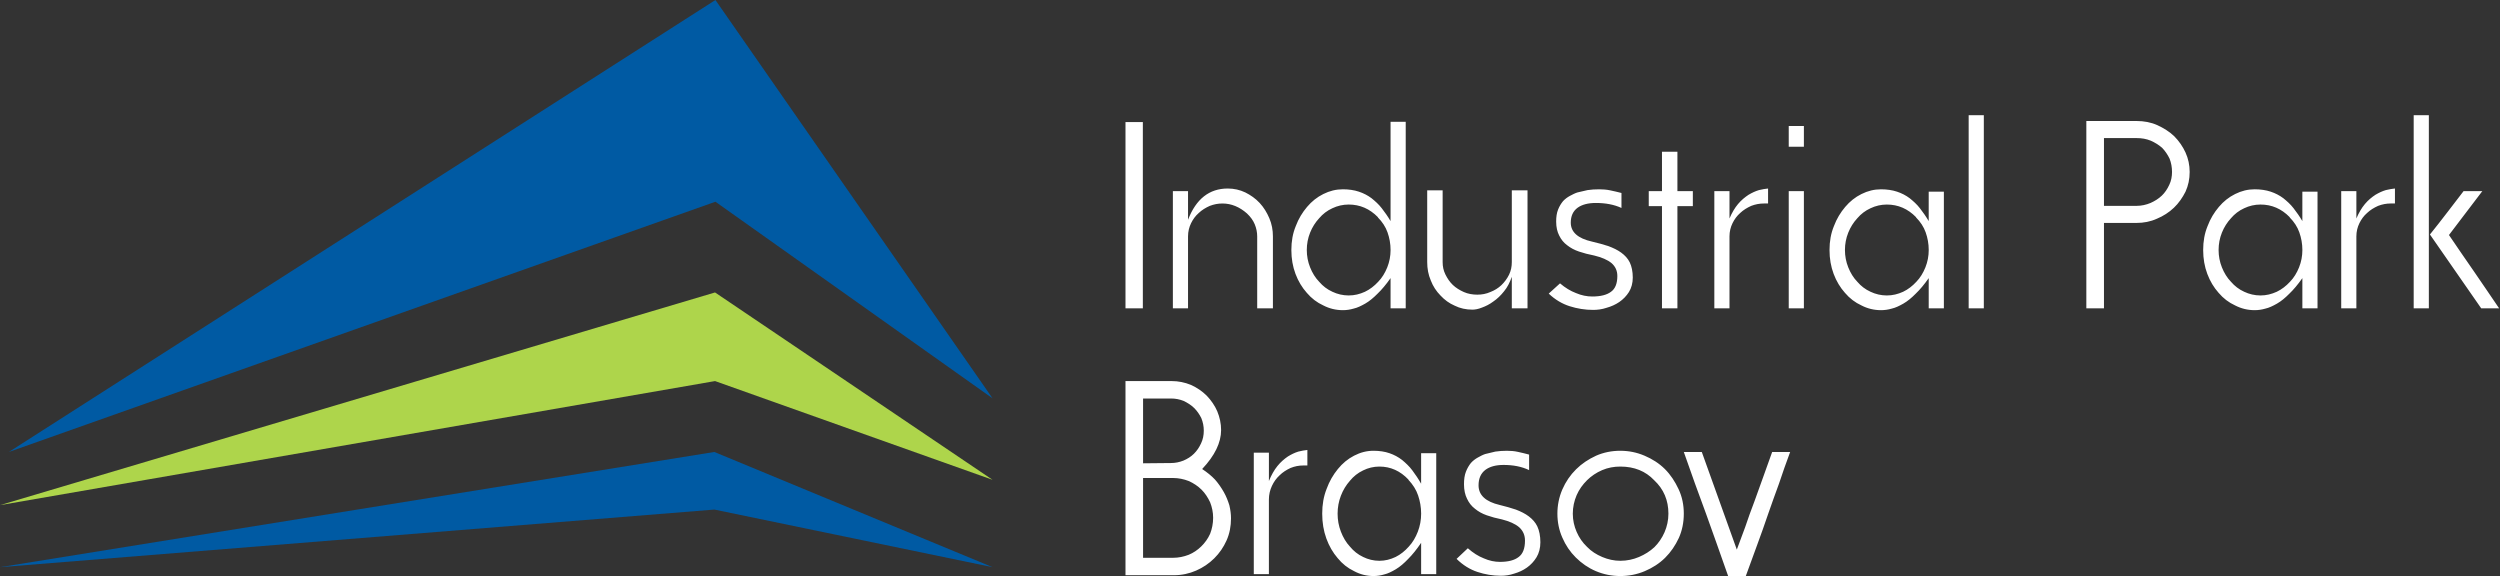
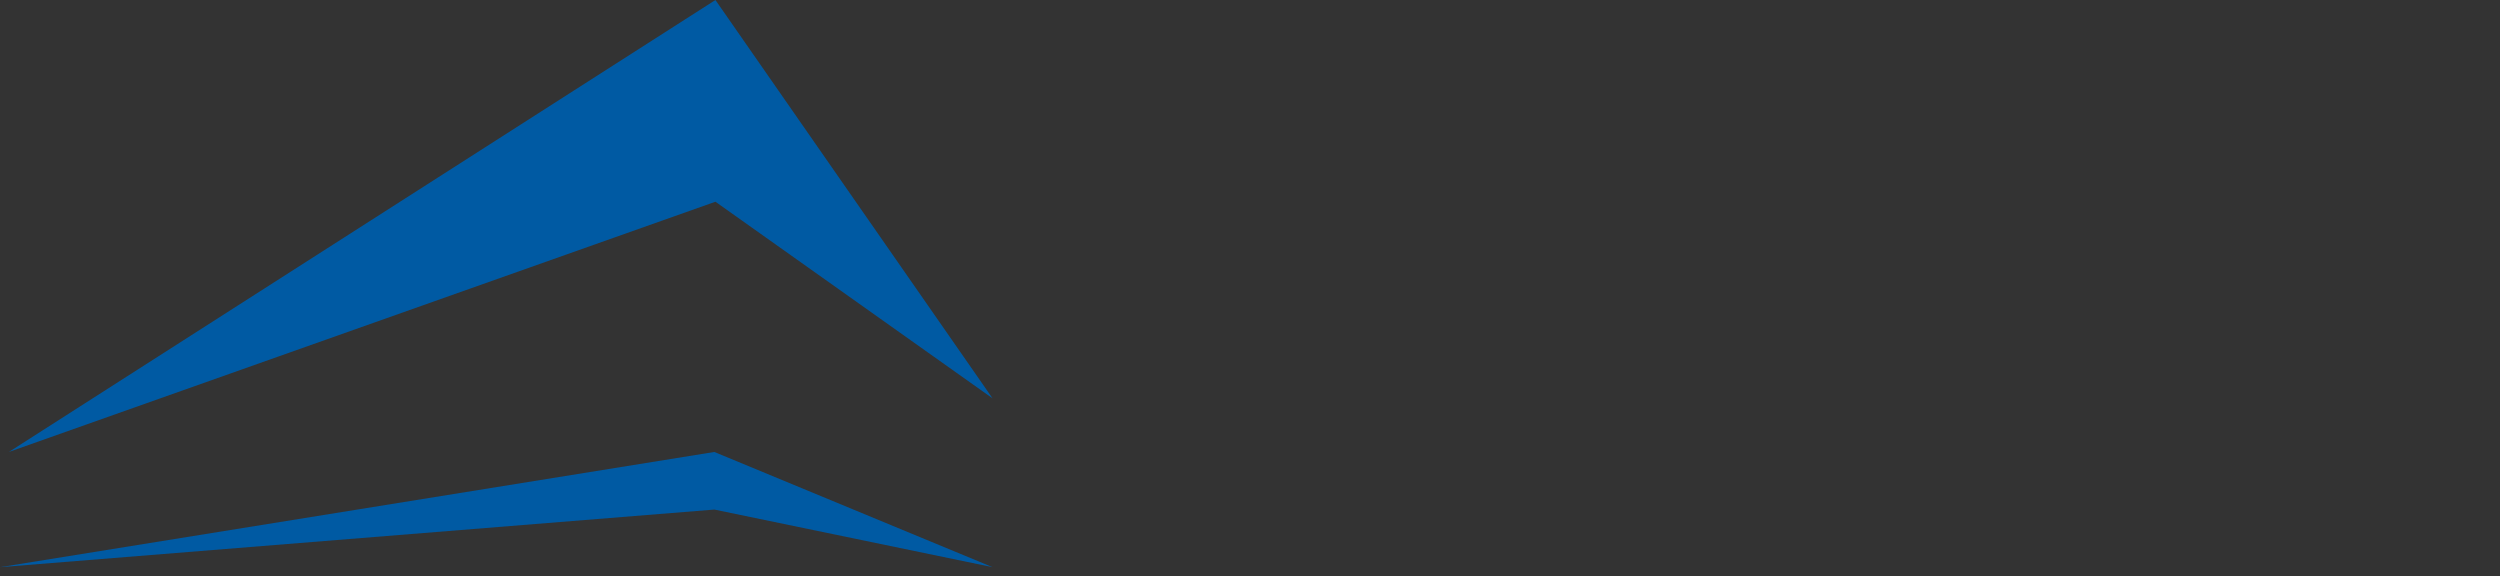
<svg xmlns="http://www.w3.org/2000/svg" width="434" height="100" viewBox="0 0 434 100" fill="none">
  <rect x="0" y="0" width="434" height="100" fill="#333333" stroke="none" />
-   <path d="M198.398 21.187V53.526H195.385V21.187H198.398ZM206.242 33.182V38.154C207.63 34.55 209.926 32.726 213.131 32.726C214.232 32.726 215.236 32.954 216.192 33.41C217.101 33.866 217.962 34.459 218.68 35.235C219.398 36.01 219.923 36.878 220.355 37.881C220.785 38.884 220.977 39.934 220.977 41.028V53.526H218.25V41.028C218.25 40.344 218.106 39.615 217.82 38.93C217.532 38.246 217.102 37.653 216.48 37.061C215.189 35.92 213.753 35.327 212.223 35.327C211.456 35.327 210.739 35.464 210.023 35.739C209.305 36.057 208.634 36.468 208.109 36.97C207.535 37.472 207.104 38.064 206.769 38.748C206.434 39.433 206.242 40.208 206.242 41.029V53.527H203.611V33.185H206.242V33.182ZM244.033 21.14V53.526H241.401V48.281C240.637 49.375 239.871 50.288 239.153 50.972C238.435 51.702 237.718 52.296 237 52.706C236.282 53.116 235.612 53.435 234.991 53.572C234.369 53.754 233.748 53.845 233.126 53.845C231.93 53.845 230.782 53.572 229.73 53.023C228.629 52.521 227.672 51.792 226.859 50.833C226.046 49.921 225.377 48.827 224.898 47.549C224.42 46.272 224.181 44.903 224.181 43.399C224.181 41.893 224.42 40.526 224.947 39.248C225.425 37.971 226.094 36.876 226.907 35.918C227.72 34.961 228.629 34.23 229.73 33.683C230.829 33.136 231.93 32.861 233.126 32.861C234.129 32.861 235.086 32.999 235.899 33.272C236.712 33.544 237.43 33.91 238.099 34.412C238.722 34.914 239.342 35.462 239.869 36.146C240.396 36.83 240.922 37.559 241.4 38.381V21.139H244.031L244.033 21.14ZM239.201 37.698C237.766 36.238 236.092 35.508 234.131 35.508C233.127 35.508 232.17 35.736 231.309 36.147C230.4 36.557 229.634 37.151 229.012 37.88C228.341 38.61 227.816 39.43 227.433 40.389C227.05 41.347 226.859 42.35 226.859 43.4C226.859 44.448 227.05 45.453 227.433 46.41C227.814 47.369 228.341 48.235 229.012 48.919C229.634 49.648 230.399 50.241 231.309 50.651C232.17 51.062 233.127 51.291 234.131 51.291C235.136 51.291 236.045 51.063 236.953 50.651C237.815 50.241 238.579 49.648 239.25 48.919C239.921 48.235 240.446 47.369 240.829 46.41C241.211 45.453 241.403 44.448 241.403 43.4C241.403 42.306 241.212 41.302 240.876 40.344C240.541 39.385 239.967 38.519 239.201 37.744V37.698ZM262.45 53.526V48.053C262.115 49.01 261.685 49.878 261.11 50.562C260.536 51.292 259.914 51.886 259.244 52.34C258.575 52.843 257.905 53.162 257.284 53.39C256.615 53.663 256.041 53.754 255.609 53.754C254.508 53.754 253.456 53.526 252.548 53.07C251.591 52.66 250.778 52.066 250.06 51.291C249.343 50.56 248.769 49.694 248.386 48.691C247.954 47.688 247.763 46.639 247.763 45.498V33.045H250.442V45.498C250.442 46.273 250.586 46.957 250.92 47.642C251.255 48.326 251.685 48.964 252.212 49.466C252.739 49.969 253.408 50.379 254.125 50.698C254.843 51.017 255.656 51.154 256.469 51.154C257.235 51.154 258 51.017 258.718 50.698C259.435 50.423 260.104 50.013 260.631 49.512C261.158 49.01 261.637 48.372 261.971 47.688C262.306 47.003 262.45 46.274 262.45 45.498V33.045H265.177V53.524L262.45 53.526ZM270.821 49.192C271.729 49.967 272.638 50.516 273.595 50.88C274.552 51.291 275.508 51.473 276.417 51.473C277.852 51.473 278.953 51.2 279.67 50.651C280.388 50.149 280.77 49.238 280.77 47.914C280.77 47.002 280.435 46.273 279.766 45.68C279.048 45.086 278.043 44.676 276.753 44.357C275.796 44.175 274.935 43.946 274.122 43.673C273.308 43.399 272.639 43.033 272.065 42.579C271.443 42.122 271.013 41.575 270.677 40.891C270.342 40.252 270.15 39.431 270.15 38.473C270.15 37.651 270.246 36.967 270.485 36.375C270.724 35.782 271.012 35.326 271.346 34.916C271.681 34.552 272.111 34.231 272.542 34.003C272.972 33.775 273.404 33.547 273.834 33.41C274.361 33.273 274.982 33.136 275.604 33C276.226 32.909 276.895 32.863 277.613 32.863C278.235 32.863 278.904 32.908 279.527 33.045C280.149 33.182 280.818 33.319 281.487 33.501V36.101C280.196 35.508 278.714 35.235 277.039 35.235C275.701 35.235 274.647 35.509 273.882 36.056C273.069 36.65 272.686 37.516 272.686 38.656C272.686 40.299 273.929 41.393 276.37 41.941C277.375 42.169 278.331 42.443 279.192 42.716C280.054 43.035 280.818 43.4 281.44 43.856C282.063 44.312 282.588 44.859 282.923 45.544C283.257 46.228 283.45 47.141 283.45 48.189C283.45 49.147 283.21 50.013 282.78 50.698C282.35 51.382 281.775 51.974 281.106 52.43C280.435 52.886 279.717 53.205 278.904 53.433C278.091 53.708 277.278 53.799 276.561 53.799C275.172 53.799 273.785 53.571 272.494 53.159C271.202 52.749 269.958 52.019 268.859 50.969L270.819 49.191L270.821 49.192ZM288.52 53.526V35.783H286.223V33.183H288.52V26.342H291.199V33.183H293.877V35.783H291.199V53.526H288.52ZM300.24 33.183V37.927C300.67 36.924 301.149 36.102 301.723 35.418C302.297 34.734 302.919 34.233 303.54 33.821C304.162 33.456 304.736 33.183 305.358 33C305.932 32.863 306.457 32.772 306.937 32.726V35.326H306.219C305.455 35.326 304.737 35.463 304.019 35.737C303.302 36.056 302.633 36.466 302.106 36.969C301.532 37.471 301.1 38.063 300.766 38.747C300.431 39.431 300.239 40.207 300.239 41.028V53.526H297.608V33.183H300.24ZM313.155 33.183V53.526H310.524V33.183H313.155ZM313.155 21.872V25.476H310.524V21.872H313.155ZM337.456 33.276V53.527H334.824V48.282C334.06 49.377 333.294 50.289 332.576 50.973C331.858 51.704 331.141 52.297 330.423 52.707C329.705 53.117 329.035 53.436 328.414 53.573C327.792 53.755 327.171 53.846 326.549 53.846C325.353 53.846 324.205 53.573 323.153 53.025C322.052 52.522 321.095 51.793 320.282 50.835C319.469 49.922 318.8 48.828 318.321 47.55C317.843 46.273 317.604 44.904 317.604 43.4C317.604 41.894 317.843 40.527 318.37 39.249C318.848 37.972 319.517 36.878 320.33 35.919C321.143 34.962 322.052 34.231 323.153 33.684C324.252 33.137 325.353 32.863 326.549 32.863C327.552 32.863 328.509 33 329.322 33.273C330.136 33.546 330.853 33.911 331.522 34.413C332.145 34.916 332.766 35.463 333.292 36.147C333.819 36.831 334.345 37.56 334.823 38.382V33.274H337.454L337.456 33.276ZM332.624 37.699C331.189 36.239 329.515 35.509 327.554 35.509C326.55 35.509 325.593 35.737 324.732 36.148C323.823 36.559 323.057 37.152 322.435 37.881C321.764 38.611 321.239 39.431 320.856 40.39C320.473 41.349 320.282 42.352 320.282 43.401C320.282 44.45 320.473 45.454 320.856 46.411C321.237 47.37 321.764 48.236 322.435 48.92C323.057 49.65 323.822 50.243 324.732 50.653C325.593 51.063 326.55 51.292 327.554 51.292C328.559 51.292 329.468 51.064 330.376 50.653C331.238 50.243 332.002 49.65 332.673 48.92C333.344 48.236 333.869 47.37 334.252 46.411C334.634 45.454 334.826 44.45 334.826 43.401C334.826 42.307 334.635 41.304 334.299 40.345C333.964 39.387 333.391 38.52 332.624 37.745V37.699ZM344.392 20.001V53.526H341.76V20.001H344.392ZM365.249 35.737H370.894C371.755 35.737 372.568 35.555 373.333 35.235C374.05 34.916 374.72 34.506 375.294 33.959C375.82 33.456 376.25 32.818 376.585 32.089C376.92 31.405 377.063 30.629 377.063 29.854C377.063 29.033 376.92 28.258 376.633 27.529C376.299 26.844 375.869 26.205 375.342 25.659C374.768 25.157 374.099 24.747 373.381 24.427C372.615 24.108 371.802 23.971 370.894 23.971H365.249V35.74V35.737ZM365.249 38.701V53.526H362.188V21.005H370.894C372.185 21.005 373.428 21.233 374.529 21.734C375.628 22.236 376.633 22.874 377.446 23.649C378.26 24.471 378.929 25.428 379.407 26.478C379.886 27.527 380.125 28.668 380.125 29.853C380.125 31.084 379.886 32.225 379.407 33.274C378.88 34.322 378.211 35.281 377.398 36.056C376.537 36.878 375.533 37.516 374.432 37.972C373.331 38.474 372.135 38.701 370.892 38.701H365.249ZM402.322 33.274V53.526H399.691V48.281C398.926 49.375 398.16 50.288 397.442 50.972C396.725 51.702 396.007 52.296 395.289 52.706C394.572 53.116 393.901 53.435 393.28 53.572C392.658 53.754 392.037 53.845 391.415 53.845C390.219 53.845 389.071 53.572 388.019 53.023C386.918 52.521 385.961 51.792 385.148 50.833C384.335 49.921 383.666 48.827 383.188 47.549C382.709 46.272 382.47 44.903 382.47 43.399C382.47 41.893 382.709 40.526 383.236 39.248C383.715 37.971 384.384 36.876 385.197 35.918C386.01 34.961 386.918 34.23 388.019 33.683C389.118 33.136 390.219 32.861 391.415 32.861C392.419 32.861 393.376 32.999 394.189 33.272C395.002 33.544 395.72 33.91 396.389 34.412C397.011 34.914 397.632 35.462 398.159 36.146C398.686 36.83 399.211 37.559 399.689 38.381V33.273H402.321L402.322 33.274ZM397.491 37.698C396.056 36.238 394.381 35.508 392.42 35.508C391.417 35.508 390.46 35.736 389.598 36.147C388.69 36.557 387.924 37.151 387.301 37.88C386.631 38.61 386.105 39.43 385.722 40.389C385.339 41.347 385.148 42.35 385.148 43.4C385.148 44.448 385.339 45.453 385.722 46.41C386.104 47.369 386.631 48.235 387.301 48.919C387.924 49.648 388.688 50.241 389.598 50.651C390.46 51.062 391.417 51.291 392.42 51.291C393.426 51.291 394.334 51.063 395.243 50.651C396.104 50.241 396.869 49.648 397.539 48.919C398.21 48.235 398.735 47.369 399.118 46.41C399.5 45.453 399.692 44.448 399.692 43.4C399.692 42.306 399.502 41.302 399.165 40.344C398.831 39.385 398.257 38.519 397.491 37.744V37.698ZM409.067 33.182V37.926C409.497 36.922 409.976 36.101 410.55 35.417C411.123 34.732 411.746 34.231 412.367 33.82C412.989 33.455 413.563 33.182 414.185 32.999C414.759 32.861 415.284 32.77 415.764 32.724V35.324H415.046C414.282 35.324 413.564 35.462 412.846 35.736C412.129 36.055 411.46 36.465 410.933 36.967C410.359 37.47 409.927 38.062 409.593 38.746C409.258 39.43 409.066 40.205 409.066 41.027V53.524H406.435V33.182H409.067ZM421.648 20V53.524H419.016V20H421.648ZM421.838 40.708C422.844 39.476 423.848 38.154 424.948 36.739C426.001 35.37 426.909 34.185 427.675 33.182H430.929L425.141 40.799C426.527 42.85 428.01 44.995 429.493 47.139C430.976 49.283 432.411 51.427 433.846 53.524H430.736L421.838 40.708Z" fill="white" />
-   <path d="M203.397 66.154C204.589 66.154 205.687 66.39 206.736 66.815C207.786 67.288 208.691 67.903 209.503 68.706C210.267 69.51 210.886 70.407 211.317 71.401C211.745 72.441 211.984 73.527 211.984 74.662C211.984 76.837 210.886 79.106 208.693 81.422C209.552 81.989 210.314 82.604 210.935 83.266C211.555 83.975 212.032 84.684 212.461 85.439C212.89 86.197 213.177 86.952 213.415 87.709C213.605 88.513 213.702 89.27 213.702 89.979C213.702 91.349 213.463 92.626 212.938 93.807C212.413 94.989 211.699 96.029 210.793 96.927C209.887 97.825 208.838 98.534 207.644 99.055C206.451 99.575 205.163 99.858 203.78 99.858H195.385V66.154H203.397ZM198.436 82.983V96.833H203.635C204.589 96.833 205.495 96.644 206.354 96.312C207.165 95.981 207.929 95.461 208.548 94.847C209.168 94.232 209.692 93.523 210.074 92.673C210.408 91.822 210.6 90.876 210.6 89.885C210.6 88.939 210.409 88.041 210.074 87.19C209.692 86.386 209.215 85.629 208.595 85.014C207.974 84.4 207.212 83.88 206.353 83.502C205.494 83.171 204.588 82.981 203.634 82.981H198.434L198.436 82.983ZM198.436 69.179V80.43L203.302 80.382C204.017 80.382 204.733 80.24 205.448 79.957C206.116 79.673 206.736 79.296 207.262 78.775C207.787 78.255 208.167 77.688 208.501 76.979C208.835 76.269 208.978 75.56 208.978 74.757C208.978 74.001 208.835 73.292 208.549 72.583C208.216 71.921 207.834 71.355 207.31 70.834C206.785 70.313 206.165 69.936 205.497 69.606C204.781 69.321 204.066 69.18 203.303 69.18H198.437L198.436 69.179ZM220.283 78.587V83.503C220.712 82.463 221.189 81.612 221.761 80.903C222.333 80.194 222.953 79.675 223.573 79.248C224.193 78.87 224.765 78.587 225.386 78.397C225.958 78.255 226.482 78.161 226.96 78.113V80.807H226.245C225.482 80.807 224.767 80.949 224.051 81.234C223.335 81.564 222.668 81.989 222.143 82.51C221.571 83.031 221.14 83.644 220.807 84.353C220.473 85.062 220.281 85.866 220.281 86.717V99.669H217.658V78.587H220.283ZM249.331 78.681V99.669H246.707V94.234C245.945 95.368 245.181 96.314 244.465 97.023C243.75 97.78 243.034 98.394 242.319 98.82C241.603 99.244 240.934 99.575 240.315 99.717C239.695 99.906 239.076 100 238.455 100C237.263 100 236.118 99.717 235.069 99.149C233.971 98.628 233.017 97.873 232.207 96.879C231.396 95.933 230.728 94.799 230.251 93.475C229.774 92.151 229.536 90.733 229.536 89.174C229.536 87.613 229.774 86.197 230.3 84.872C230.777 83.548 231.444 82.414 232.255 81.421C233.066 80.429 233.971 79.672 235.069 79.105C236.165 78.538 237.263 78.253 238.455 78.253C239.456 78.253 240.41 78.396 241.221 78.678C242.032 78.961 242.747 79.34 243.415 79.86C244.035 80.381 244.654 80.948 245.18 81.657C245.705 82.366 246.229 83.122 246.706 83.973V78.68H249.33L249.331 78.681ZM244.514 83.266C243.082 81.753 241.413 80.996 239.458 80.996C238.457 80.996 237.503 81.232 236.644 81.659C235.738 82.084 234.974 82.698 234.353 83.454C233.685 84.211 233.161 85.061 232.779 86.054C232.397 87.048 232.207 88.088 232.207 89.175C232.207 90.262 232.397 91.303 232.779 92.295C233.159 93.288 233.685 94.186 234.353 94.895C234.974 95.651 235.736 96.266 236.644 96.691C237.503 97.115 238.457 97.353 239.458 97.353C240.46 97.353 241.366 97.117 242.272 96.691C243.131 96.266 243.893 95.651 244.562 94.895C245.231 94.186 245.755 93.288 246.137 92.295C246.517 91.303 246.709 90.262 246.709 89.175C246.709 88.041 246.518 87.001 246.183 86.008C245.85 85.014 245.277 84.117 244.514 83.313V83.266ZM254.817 95.178C255.723 95.981 256.629 96.55 257.583 96.927C258.537 97.353 259.491 97.542 260.397 97.542C261.828 97.542 262.926 97.259 263.642 96.691C264.357 96.17 264.738 95.226 264.738 93.854C264.738 92.908 264.404 92.153 263.737 91.538C263.021 90.923 262.019 90.498 260.732 90.167C259.778 89.979 258.919 89.741 258.108 89.458C257.298 89.174 256.63 88.795 256.058 88.324C255.438 87.851 255.009 87.284 254.674 86.575C254.34 85.912 254.149 85.062 254.149 84.069C254.149 83.218 254.244 82.508 254.482 81.895C254.721 81.28 255.007 80.807 255.341 80.382C255.675 80.005 256.104 79.673 256.534 79.437C256.963 79.2 257.393 78.964 257.822 78.822C258.347 78.68 258.966 78.538 259.587 78.397C260.207 78.303 260.874 78.255 261.59 78.255C262.21 78.255 262.878 78.301 263.498 78.443C264.119 78.585 264.786 78.728 265.453 78.916V81.611C264.165 80.996 262.687 80.713 261.018 80.713C259.683 80.713 258.632 80.997 257.87 81.564C257.059 82.179 256.677 83.077 256.677 84.259C256.677 85.962 257.917 87.096 260.35 87.663C261.353 87.899 262.305 88.183 263.164 88.466C264.023 88.797 264.786 89.175 265.406 89.648C266.027 90.121 266.551 90.688 266.884 91.397C267.218 92.106 267.41 93.052 267.41 94.138C267.41 95.132 267.171 96.029 266.743 96.738C266.314 97.448 265.74 98.061 265.073 98.534C264.404 99.007 263.688 99.337 262.878 99.574C262.067 99.858 261.256 99.952 260.541 99.952C259.156 99.952 257.773 99.716 256.486 99.29C255.198 98.865 253.957 98.108 252.861 97.02L254.816 95.177L254.817 95.178ZM281.29 78.255C282.768 78.255 284.152 78.538 285.487 79.106C286.823 79.673 288.016 80.43 289.017 81.422C290.018 82.416 290.782 83.598 291.402 84.92C292.022 86.244 292.308 87.663 292.308 89.175C292.308 90.688 292.022 92.106 291.449 93.382C290.828 94.707 290.066 95.841 289.064 96.833C288.061 97.826 286.87 98.582 285.534 99.149C284.198 99.716 282.767 100 281.289 100C279.81 100 278.379 99.717 277.043 99.149C275.707 98.582 274.563 97.778 273.56 96.785C272.559 95.791 271.796 94.657 271.223 93.333C270.651 92.057 270.364 90.639 270.364 89.174C270.364 87.709 270.651 86.291 271.223 84.967C271.796 83.643 272.606 82.461 273.609 81.469C274.61 80.475 275.756 79.72 277.09 79.105C278.378 78.538 279.809 78.253 281.289 78.253L281.29 78.255ZM287.157 83.36C285.677 81.799 283.722 80.996 281.29 80.996C280.193 80.996 279.143 81.184 278.142 81.611C277.14 82.036 276.234 82.651 275.518 83.36C274.756 84.117 274.136 84.967 273.707 85.96C273.278 86.952 273.038 88.04 273.038 89.174C273.038 90.308 273.277 91.348 273.707 92.341C274.136 93.333 274.756 94.232 275.518 94.942C276.234 95.697 277.14 96.266 278.142 96.691C279.143 97.115 280.193 97.353 281.29 97.353C282.434 97.353 283.532 97.117 284.533 96.691C285.535 96.266 286.441 95.697 287.204 94.988C287.919 94.279 288.54 93.381 288.968 92.388C289.397 91.396 289.637 90.308 289.637 89.174C289.637 86.858 288.826 84.919 287.157 83.36Z" fill="white" />
-   <path d="M295.431 78.462L301.512 95.411C301.941 94.252 302.427 92.948 302.965 91.5C303.449 90.051 303.987 88.555 304.58 87.009C305.118 85.513 305.657 84.015 306.195 82.519C306.733 81.023 307.217 79.67 307.648 78.463H310.77C310.07 80.346 309.424 82.181 308.832 83.968C308.186 85.755 307.541 87.494 306.948 89.231C306.355 91.018 305.711 92.757 305.064 94.544C304.418 96.331 303.773 98.117 303.072 100H300.005C298.713 96.282 297.421 92.708 296.184 89.231C294.893 85.755 293.6 82.181 292.309 78.464H295.431V78.462Z" fill="white" />
  <path fill-rule="evenodd" clip-rule="evenodd" d="M1.539 78.462L124.198 0L172.308 69.153L124.198 35.02L1.539 78.462Z" fill="#005AA3" />
-   <path fill-rule="evenodd" clip-rule="evenodd" d="M0 87.692L124.131 50.769L172.308 83.296L124.131 66.154L0 87.692Z" fill="#AED54B" />
  <path fill-rule="evenodd" clip-rule="evenodd" d="M0 98.462L124.009 78.462L172.308 98.462L124.009 88.46L0 98.462Z" fill="#005AA3" />
</svg>